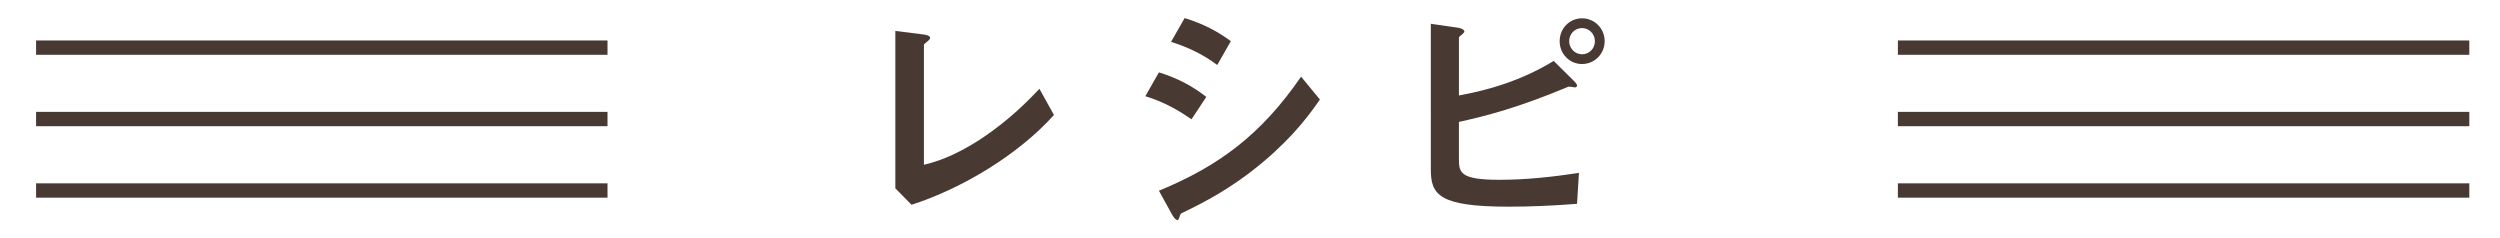
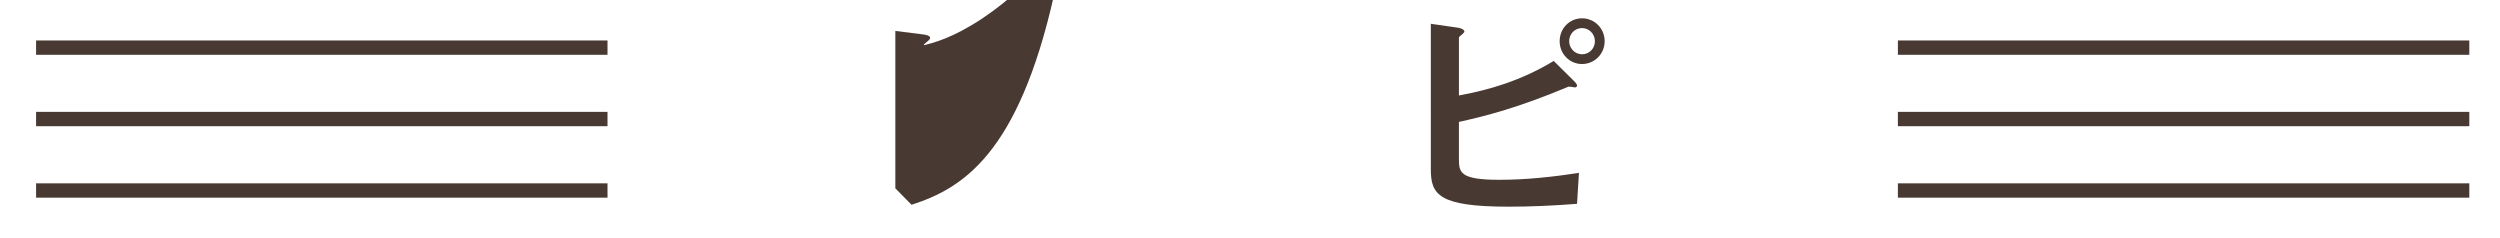
<svg xmlns="http://www.w3.org/2000/svg" version="1.1" id="レイヤー_1" x="0px" y="0px" width="210px" height="20px" viewBox="0 0 210 20" enable-background="new 0 0 210 20" xml:space="preserve">
  <g>
    <g>
      <path fill-rule="evenodd" clip-rule="evenodd" fill="#483933" d="M159.422,10.602h48V9.398h-48V10.602z M159.422,16.602h48v-1.203    h-48V16.602z M3.031,10.602h48V9.398h-48V10.602z M3.031,16.602h48v-1.203h-48V16.602z M159.422,3.398v1.203h48V3.398H159.422z     M3.031,4.602h48V3.398h-48V4.602z" />
    </g>
  </g>
  <g>
-     <path fill="#483933" d="M76.569,17.201l-1.36-1.381V2.598l2.38,0.3c0.141,0.021,0.54,0.08,0.54,0.28c0,0.08-0.02,0.12-0.2,0.28   c-0.3,0.24-0.319,0.26-0.319,0.34V13.84c0.8-0.199,2.42-0.6,4.921-2.26c2.36-1.581,3.921-3.22,4.781-4.121l1.22,2.2   C85.511,13.021,80.79,15.842,76.569,17.201z" />
-     <path fill="#483933" d="M100.089,10.02c-0.94-0.641-2.181-1.421-3.881-1.94l1.141-2.001c1.5,0.461,2.78,1.121,3.98,2.061   L100.089,10.02z M106.13,13.58c-2.74,2.301-5.041,3.441-6.861,4.322c-0.08,0.039-0.12,0.1-0.16,0.219   c-0.08,0.281-0.12,0.361-0.2,0.361c-0.199,0-0.42-0.381-0.5-0.541l-1.06-1.92c5.041-2.08,8.581-4.701,11.941-9.583l1.581,1.921   C110.11,9.459,108.771,11.359,106.13,13.58z M102.249,5.458c-1.18-0.88-2.46-1.5-3.881-1.94l1.141-2   c1.521,0.46,2.78,1.12,3.881,1.94L102.249,5.458z" />
+     <path fill="#483933" d="M76.569,17.201l-1.36-1.381V2.598l2.38,0.3c0.141,0.021,0.54,0.08,0.54,0.28c0,0.08-0.02,0.12-0.2,0.28   c-0.3,0.24-0.319,0.26-0.319,0.34c0.8-0.199,2.42-0.6,4.921-2.26c2.36-1.581,3.921-3.22,4.781-4.121l1.22,2.2   C85.511,13.021,80.79,15.842,76.569,17.201z" />
    <path fill="#483933" d="M132.471,17.121c-2.061,0.16-3.921,0.24-5.741,0.24c-5.9,0-6.541-1.02-6.541-3.141V1.999l2.221,0.319   c0.439,0.061,0.6,0.221,0.6,0.341c0,0.04-0.04,0.08-0.18,0.22c-0.2,0.16-0.28,0.22-0.28,0.3v4.841c2.501-0.46,5.181-1.22,7.962-2.9   l1.66,1.641c0.06,0.06,0.3,0.28,0.3,0.42c0,0.12-0.1,0.16-0.18,0.16c-0.101,0-0.26-0.061-0.54-0.061   c-4.201,1.761-6.922,2.461-9.202,2.961v3.081c0,1.16,0.06,1.781,3.401,1.781c2.24,0,4.46-0.24,6.681-0.58L132.471,17.121z    M132.891,5.378c-1.06,0-1.88-0.859-1.88-1.92c0-1.08,0.84-1.921,1.88-1.921c1.041,0,1.9,0.841,1.9,1.921   S133.932,5.378,132.891,5.378z M132.891,2.358c-0.62,0-1.08,0.5-1.08,1.101c0,0.58,0.46,1.101,1.08,1.101   c0.601,0,1.081-0.48,1.081-1.101C133.972,2.858,133.491,2.358,132.891,2.358z" />
  </g>
</svg>